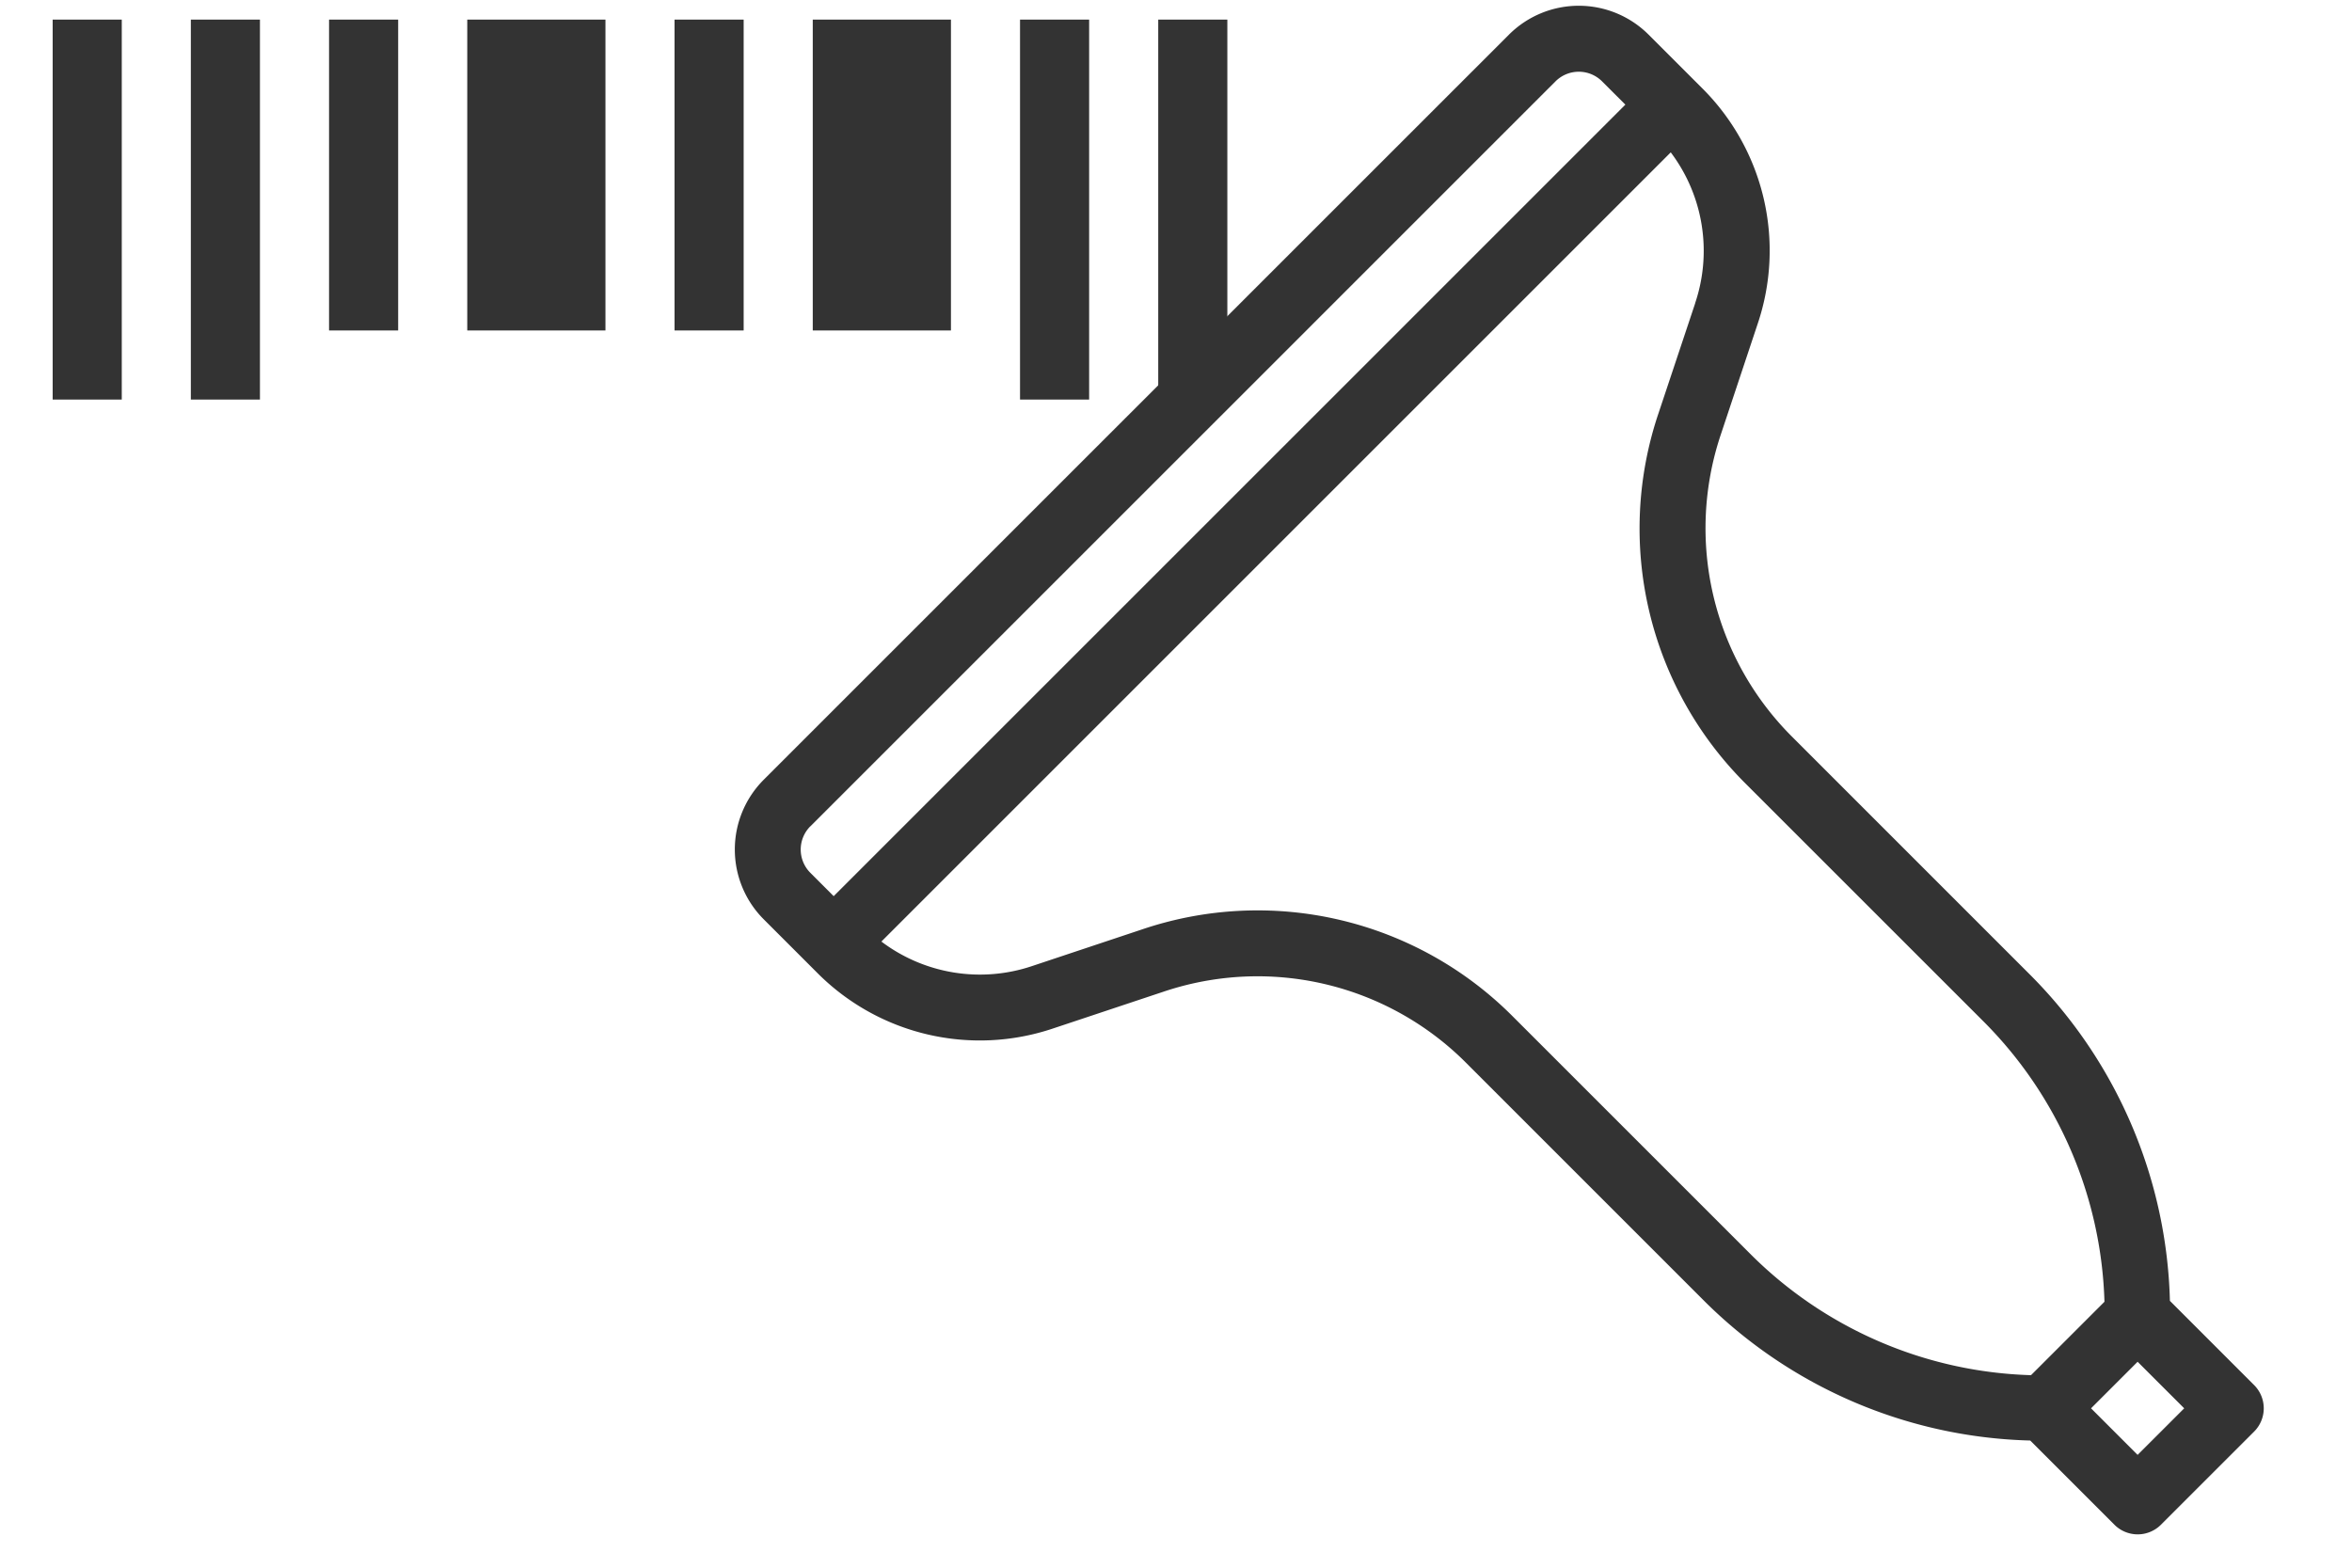
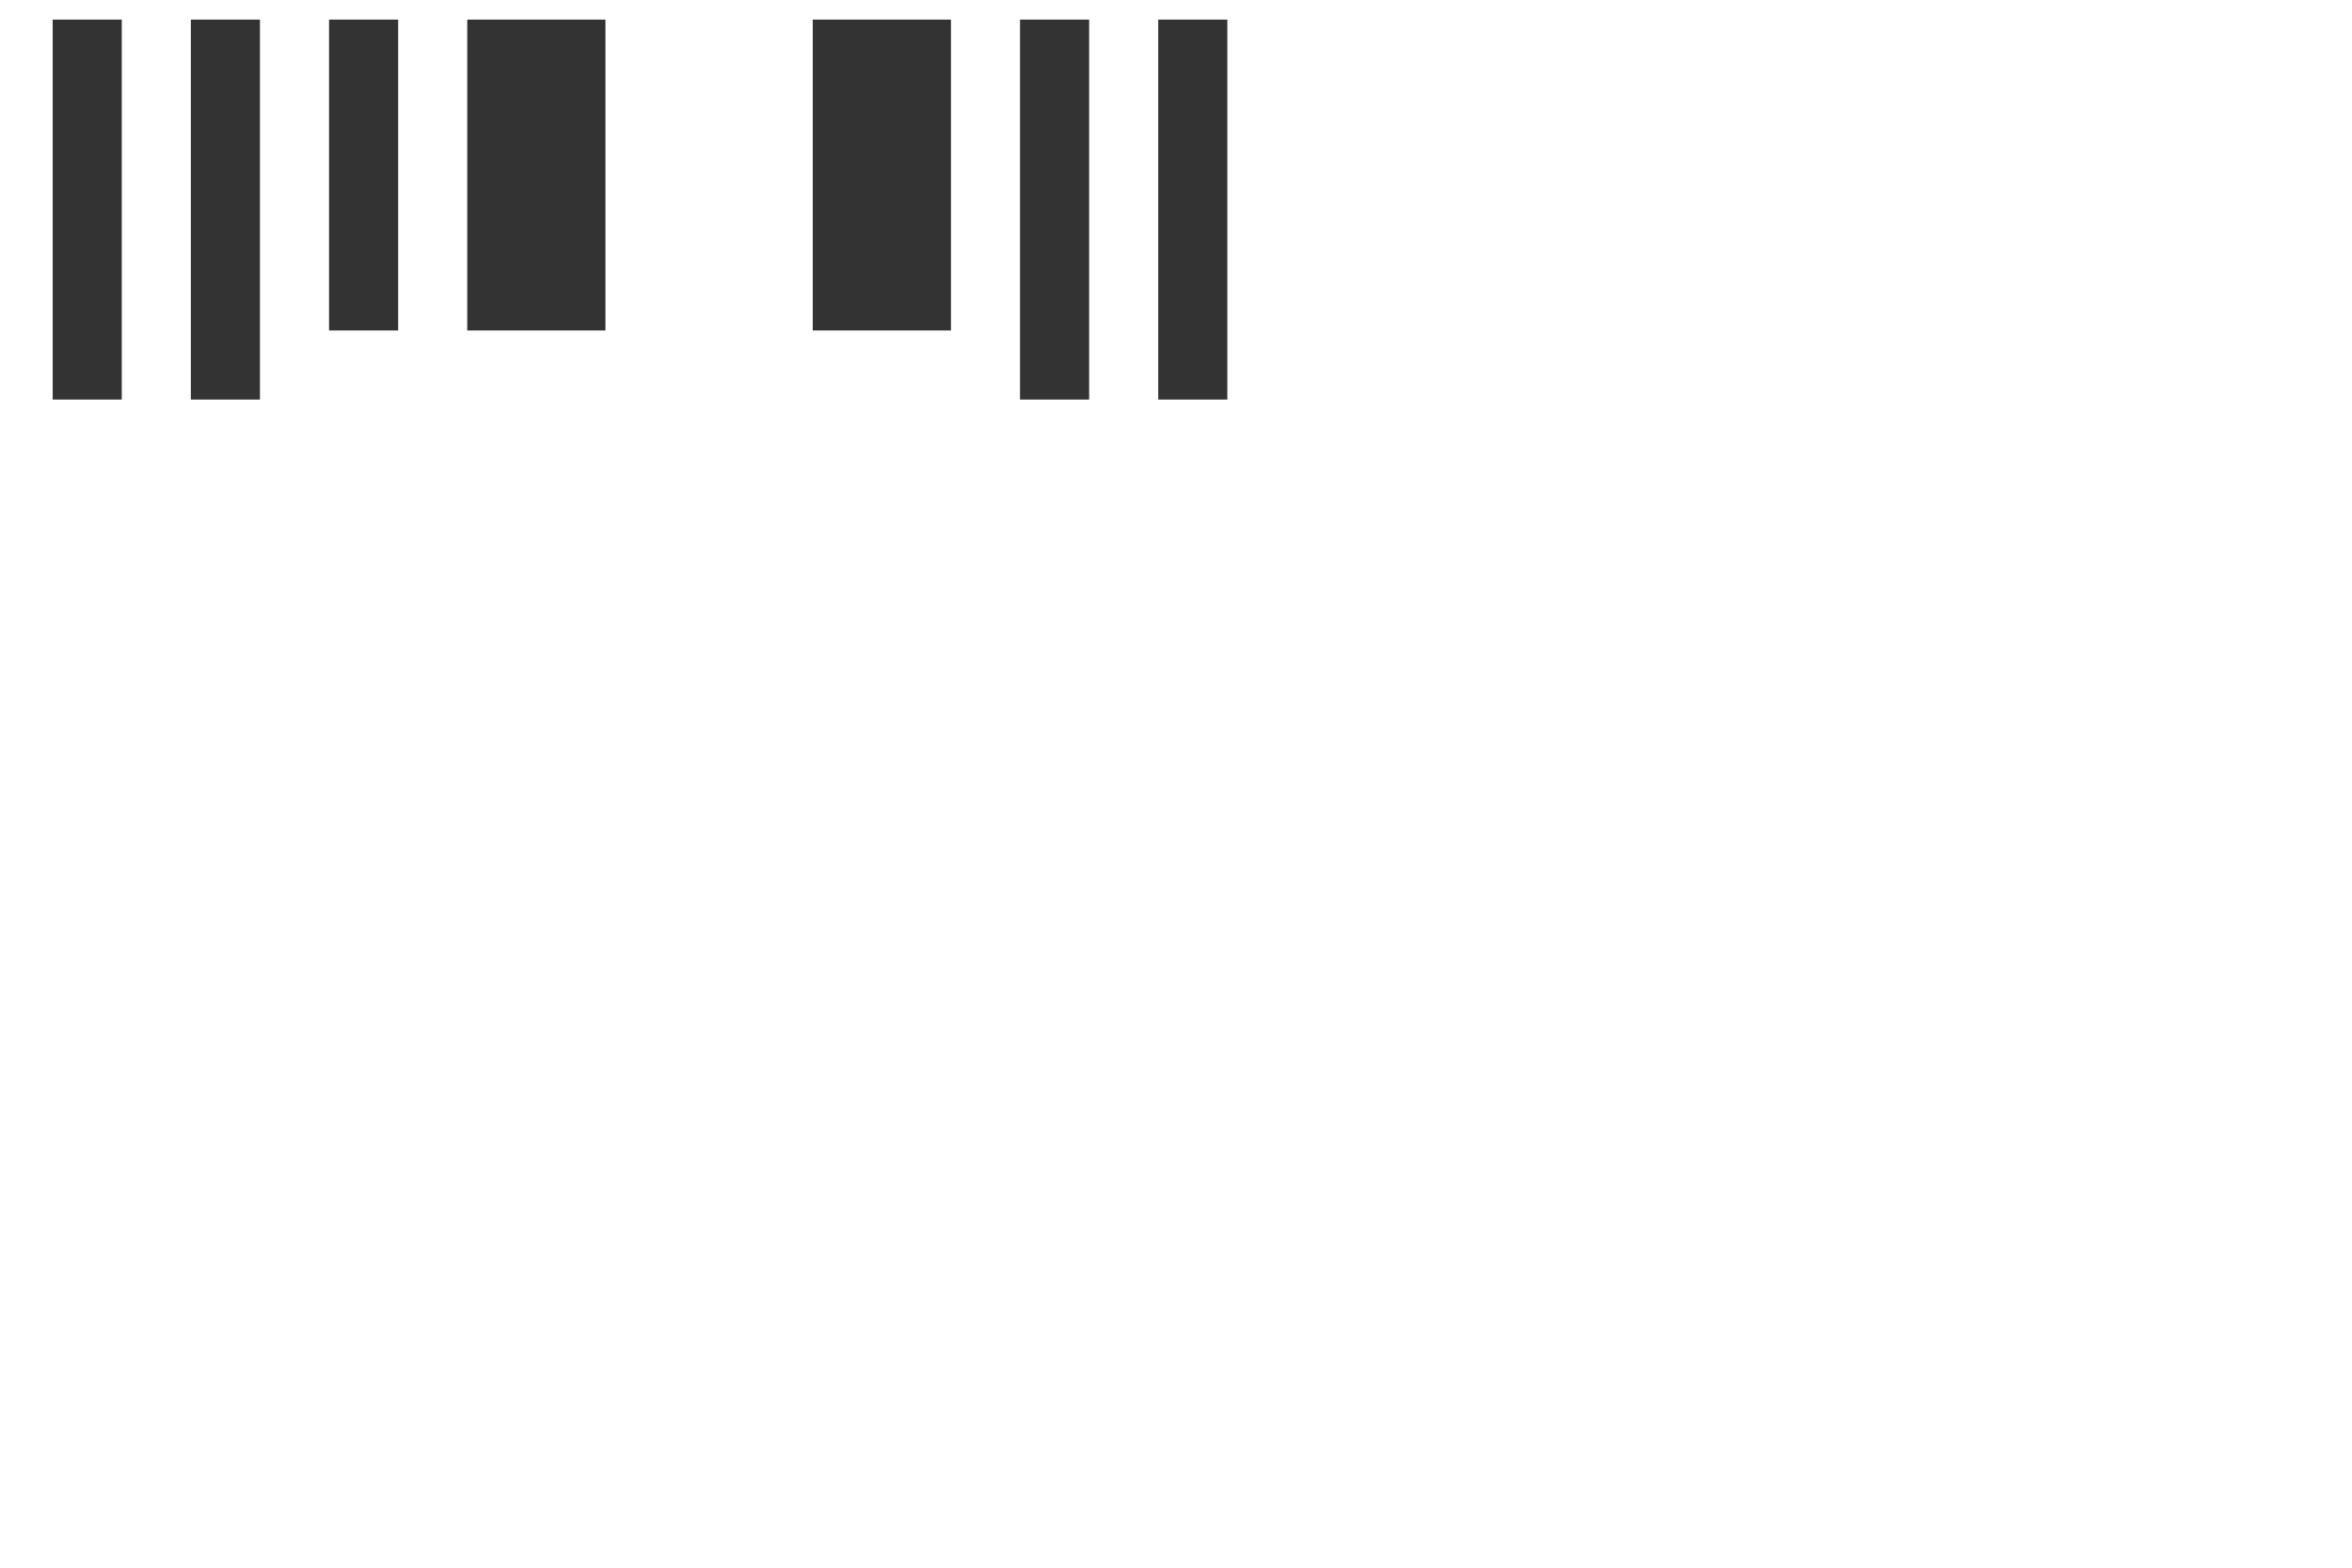
<svg xmlns="http://www.w3.org/2000/svg" width="105" height="70" viewBox="0 0 105 70">
  <defs>
    <clipPath id="clip-icon-p2-b">
      <rect width="105" height="70" />
    </clipPath>
  </defs>
  <g id="icon-p2-b" clip-path="url(#clip-icon-p2-b)">
    <g id="Group_5130" data-name="Group 5130" transform="translate(2.351 0.875)">
      <rect id="Rectangle_4274" data-name="Rectangle 4274" width="3.085" height="16.966" transform="translate(6.169)" fill="#333" />
      <rect id="Rectangle_4275" data-name="Rectangle 4275" width="3.085" height="13.881" transform="translate(12.339)" fill="#333" />
      <path id="Path_22947" data-name="Path 22947" d="M-4916.152,450h-6.169v13.881h6.169Z" transform="translate(4940.83 -450)" fill="#333" />
-       <rect id="Rectangle_4276" data-name="Rectangle 4276" width="3.085" height="13.881" transform="translate(27.763)" fill="#333" />
      <path id="Path_22948" data-name="Path 22948" d="M-4898.525,450h-6.169v13.881h6.169Z" transform="translate(4938.627 -450)" fill="#333" />
      <rect id="Rectangle_4277" data-name="Rectangle 4277" width="3.085" height="16.966" transform="translate(43.186)" fill="#333" />
      <rect id="Rectangle_4278" data-name="Rectangle 4278" width="3.085" height="16.966" transform="translate(49.356)" fill="#333" />
      <rect id="Rectangle_4279" data-name="Rectangle 4279" width="3.085" height="16.966" fill="#333" />
    </g>
-     <path id="Path_22969" data-name="Path 22969" d="M-4914.376,495.091l2.382,2.383a10.235,10.235,0,0,0,10.53,2.486l4.92-1.639a13.152,13.152,0,0,1,13.54,3.195l10.563,10.564a21.388,21.388,0,0,0,14.6,6.279l3.758,3.759a1.468,1.468,0,0,0,2.078,0l4.158-4.157a1.468,1.468,0,0,0,0-2.079l-3.758-3.759a21.388,21.388,0,0,0-6.28-14.6l-10.562-10.564a13.152,13.152,0,0,1-3.2-13.541l1.638-4.92a10.231,10.231,0,0,0-2.485-10.53l-2.383-2.383a4.41,4.41,0,0,0-6.236,0l-33.264,33.264A4.409,4.409,0,0,0-4914.376,495.091Zm63.409,21.83-2.08,2.079-2.079-2.079,2.079-2.079Zm-21.83-49.347-1.64,4.92a16.077,16.077,0,0,0,3.906,16.549l10.564,10.563a18.48,18.48,0,0,1,5.44,12.557l-3.279,3.278a18.477,18.477,0,0,1-12.557-5.44l-10.563-10.563a16.077,16.077,0,0,0-16.549-3.907l-4.919,1.64a7.3,7.3,0,0,1-6.734-1.092l35.239-35.239A7.306,7.306,0,0,1-4872.8,467.573Zm-39.5,23.359,33.263-33.263a1.471,1.471,0,0,1,2.079,0l1.04,1.039-35.343,35.343-1.039-1.04A1.47,1.47,0,0,1-4912.3,490.932Z" transform="translate(4948.476 -454.037)" fill="#333" />
  </g>
</svg>